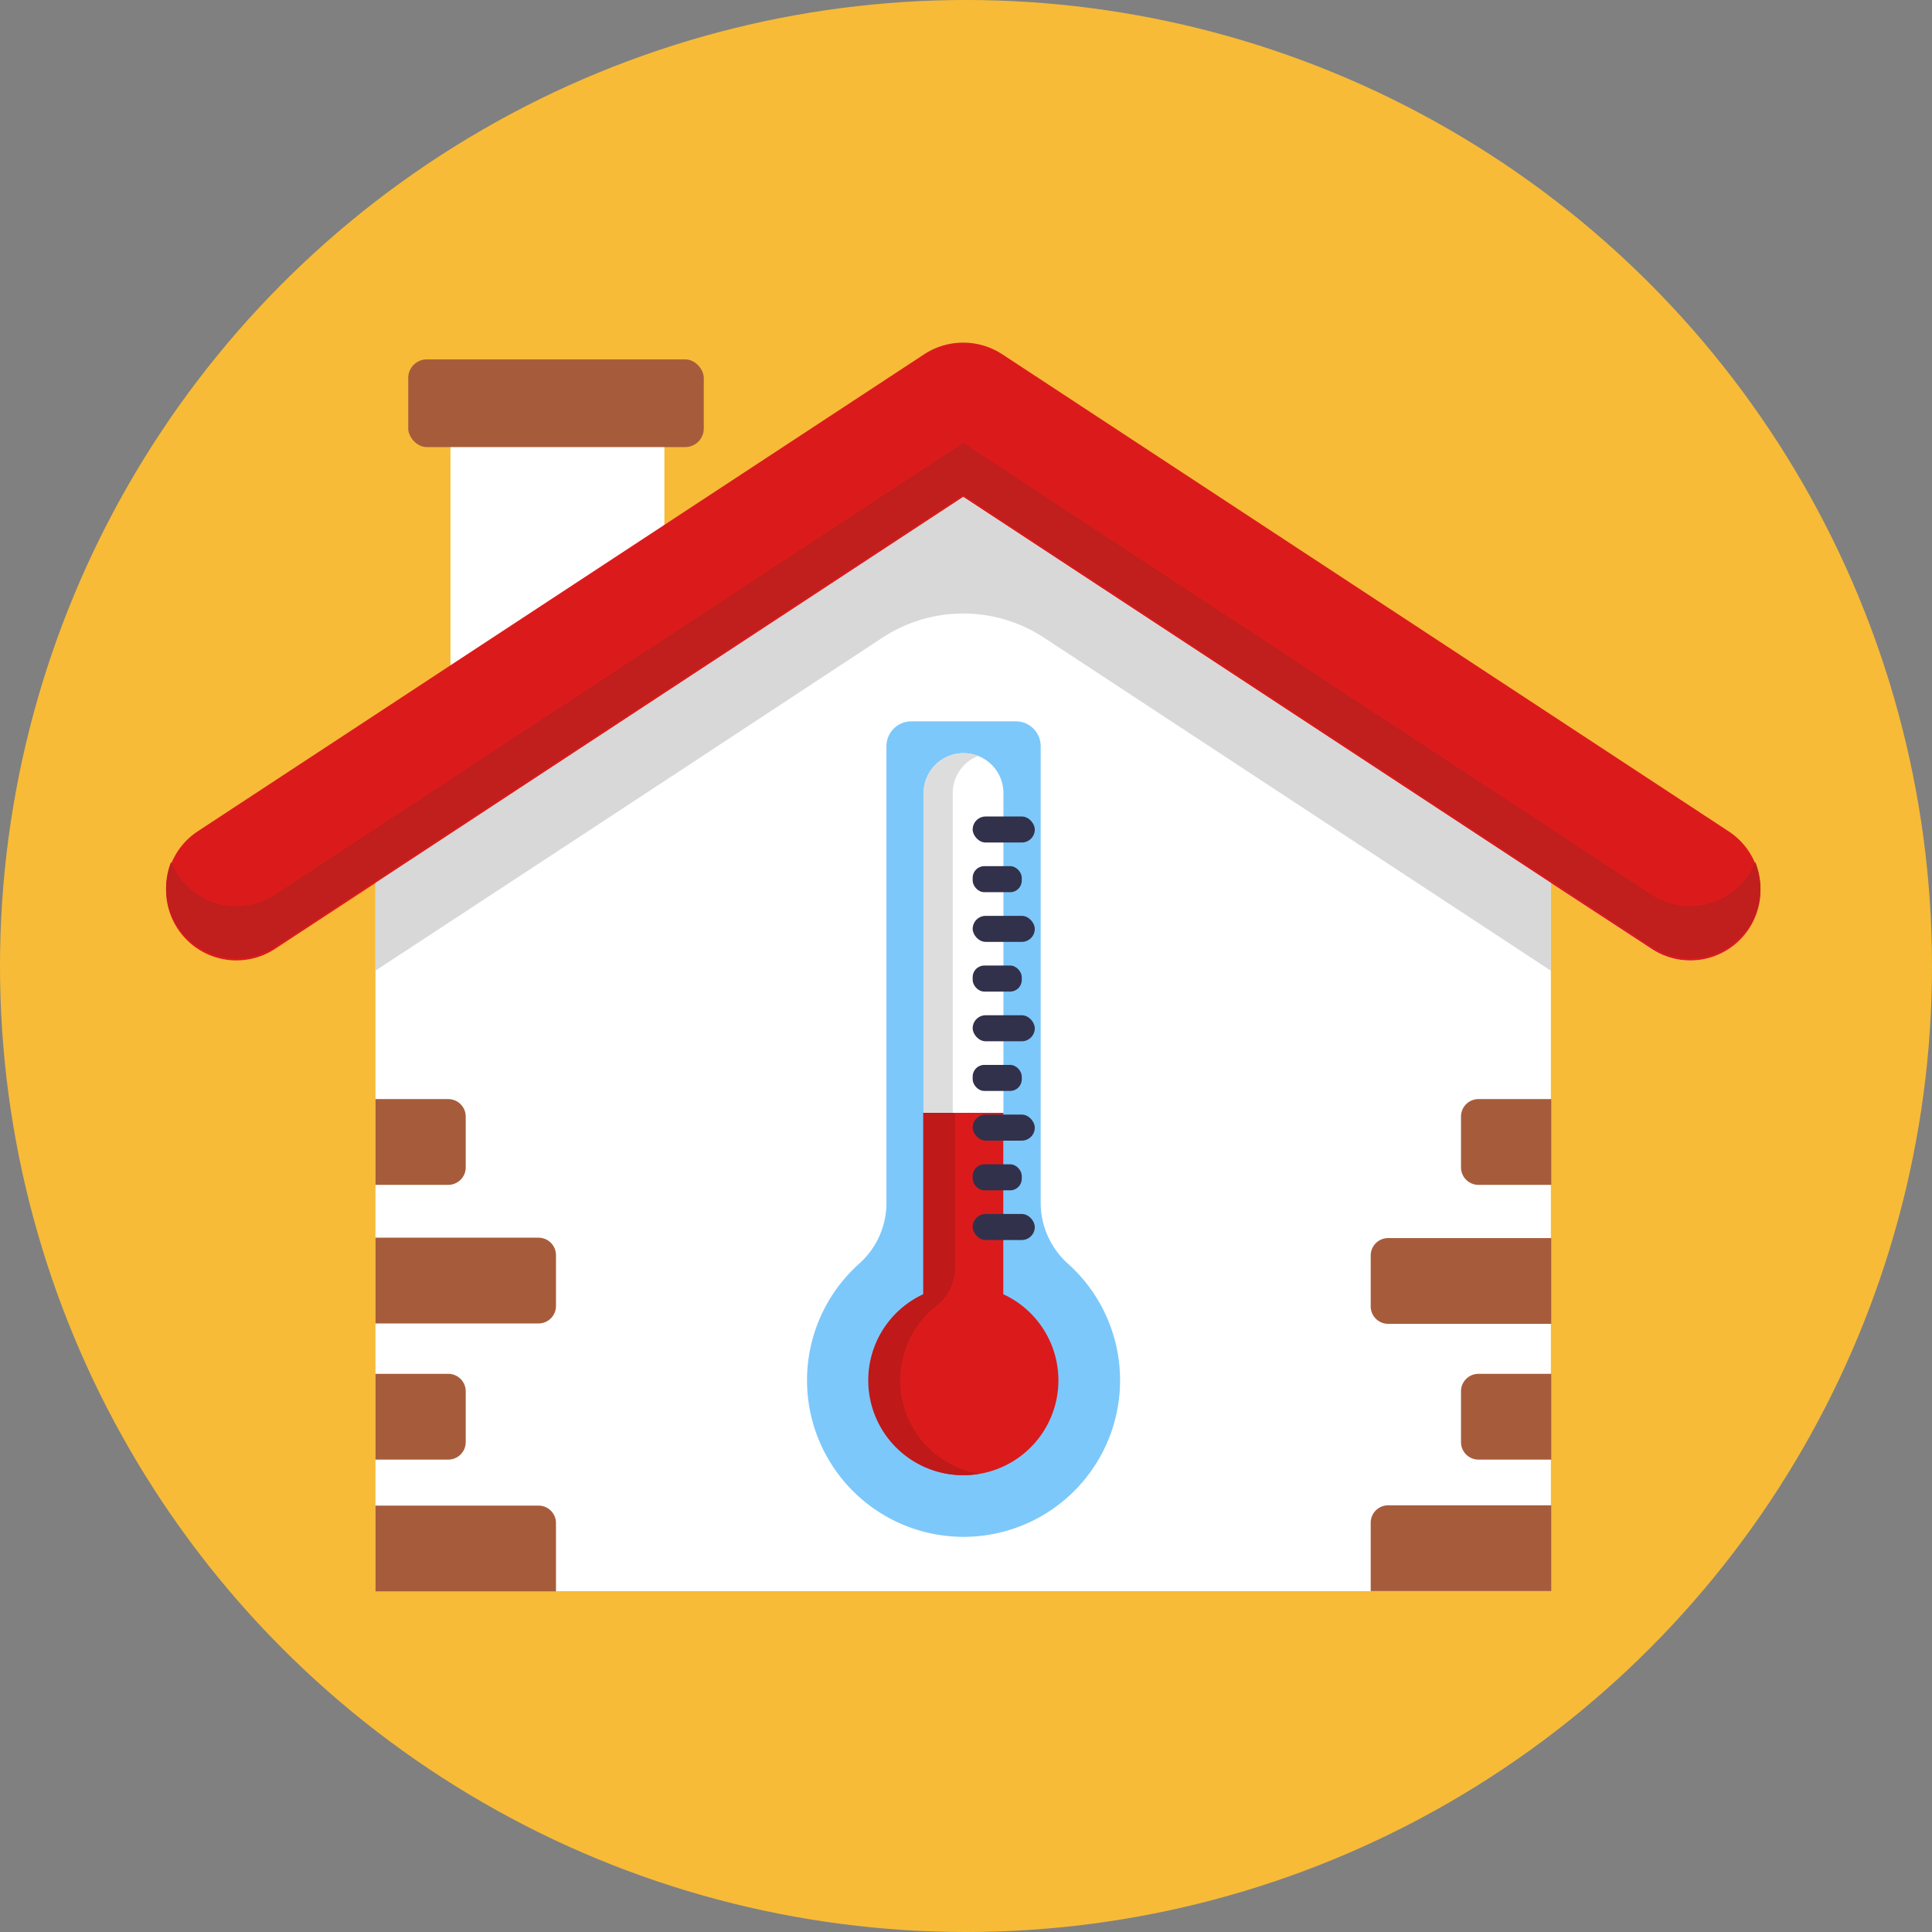
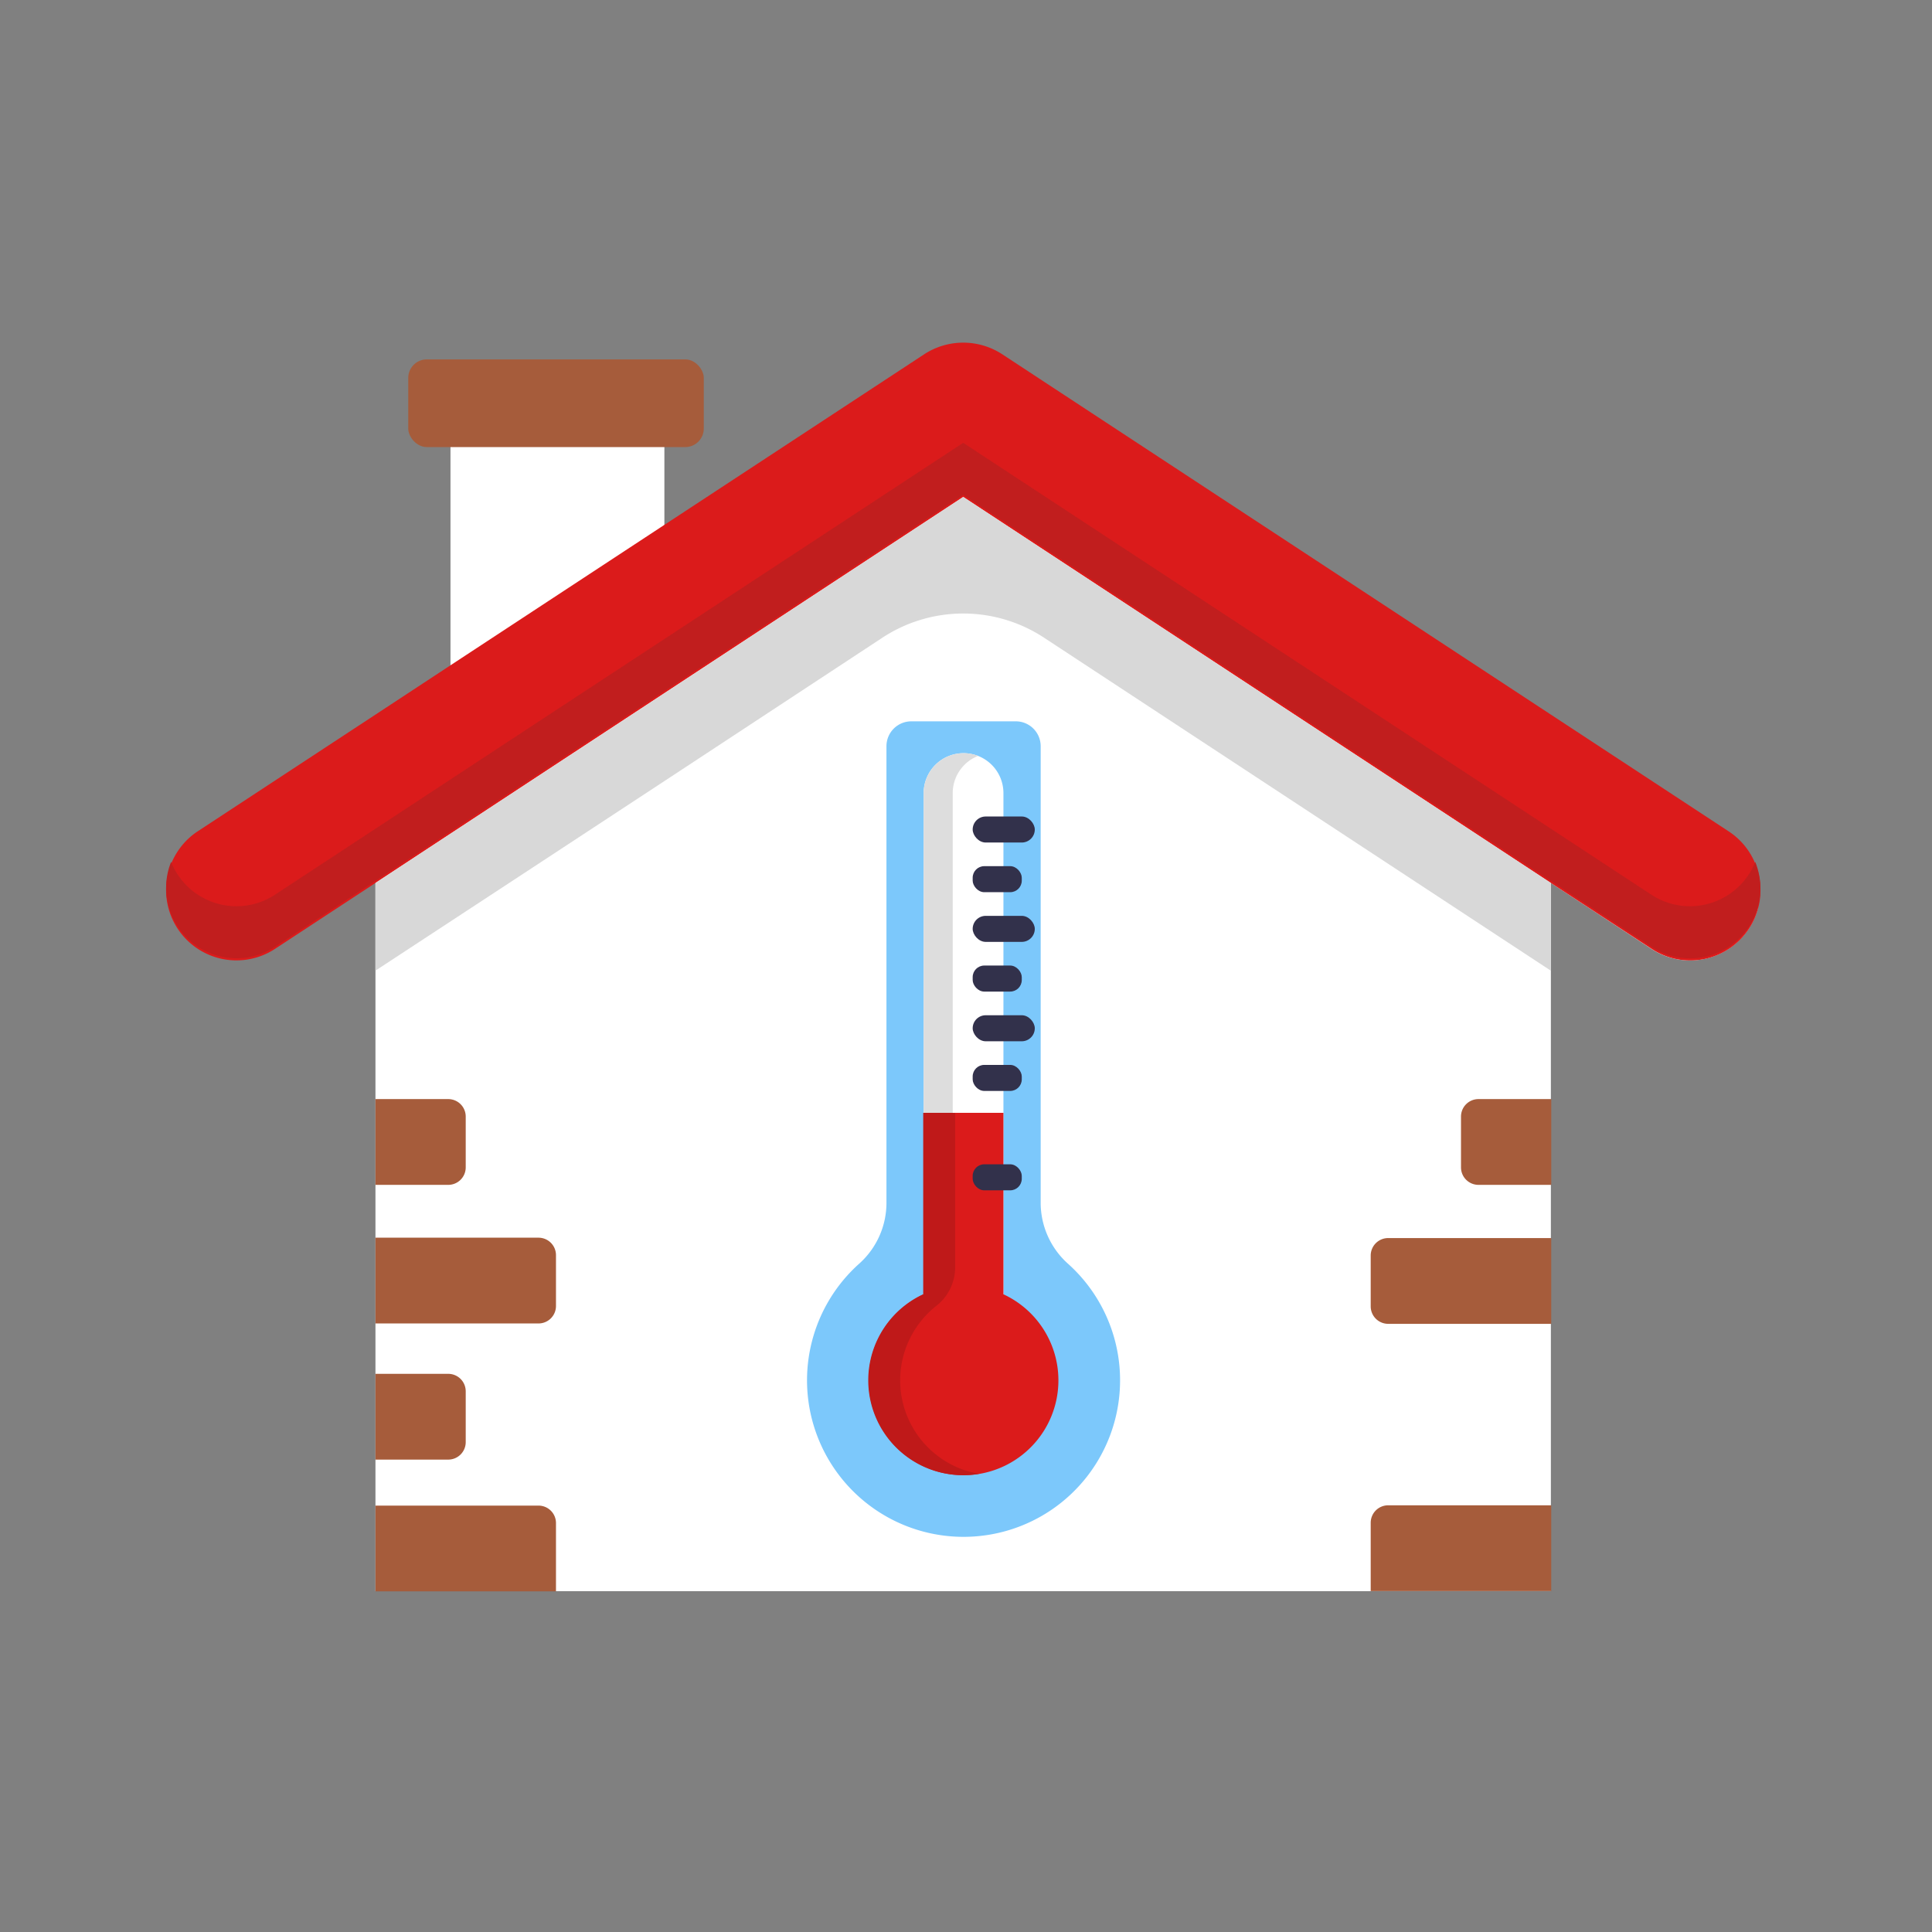
<svg xmlns="http://www.w3.org/2000/svg" viewBox="0 0 512 512">
  <rect x="0" y="0" width="512" height="512" fill="#808080" stroke="none" />
  <defs>
    <style>.cls-1{fill:#f7bb38;}.cls-2{fill:#fff;}.cls-3{fill:#db1b1b;}.cls-4{fill:#c11e1e;}.cls-5{fill:#d8d8d8;}.cls-6{fill:#a65c3b;}.cls-7{fill:#7cc8fb;}.cls-8{fill:#ddd;}.cls-9{fill:#bf1919;}.cls-10{fill:#32314b;}</style>
  </defs>
  <g id="BULINE">
-     <circle class="cls-1" cx="256" cy="256" r="256" />
-   </g>
+     </g>
  <g id="Icons">
    <rect class="cls-2" x="119.38" y="114.01" width="56.69" height="91.24" />
    <path class="cls-2" d="M452.94,240.35h13a18.08,18.08,0,0,1-2.5,5.76,18.61,18.61,0,0,1-25.83,5.34L411,234V421.69H99.5V193.85l19.87-13,56.69-37.22,68.78-45.16a18.9,18.9,0,0,1,20.85,0L411,193.85v4.58A41.91,41.91,0,0,0,452.94,240.35Z" />
    <path class="cls-3" d="M466,240.35a18.08,18.08,0,0,1-2.5,5.76,18.61,18.61,0,0,1-25.83,5.34L411,234,255.27,131.7l-79.21,52-32.8,21.54L99.5,234,72.9,251.45a18.64,18.64,0,1,1-20.48-31.16L99.5,189.38l19.87-13.06,56.69-37.22,68.78-45.16a18.9,18.9,0,0,1,20.85,0L411,189.38l47.07,30.91A18.6,18.6,0,0,1,466,240.35C465.49,242.35,467.83,232.88,466,240.35Z" />
    <path class="cls-4" d="M466,239.8a18,18,0,0,1-2.5,5.75,18.63,18.63,0,0,1-25.83,5.35L411,233.43,255.26,131.15l-79.2,52-32.81,21.54L99.5,233.43,72.9,250.9a18.65,18.65,0,0,1-27.56-22.48,17.92,17.92,0,0,0,1.74,3.33,18.63,18.63,0,0,0,25.82,5.34l26.6-17.47,43.75-28.74,32.81-21.53,79.2-52L411,219.62l26.6,17.47a18.64,18.64,0,0,0,25.83-5.34,17.87,17.87,0,0,0,1.73-3.33A18.66,18.66,0,0,1,466,239.8Z" />
    <path class="cls-5" d="M255.26,131.7,411,234v23.25L276.69,169a39,39,0,0,0-42.85,0L176.06,207l-32.81,21.54L99.5,257.23V234l43.75-28.73,32.81-21.54Z" />
    <rect class="cls-6" x="108.19" y="95.24" width="78.32" height="23.24" rx="4.91" />
-     <path class="cls-6" d="M99.5,399h43.21a4.63,4.63,0,0,1,4.63,4.63v18.1a0,0,0,0,1,0,0H99.5a0,0,0,0,1,0,0V399A0,0,0,0,1,99.5,399Z" />
+     <path class="cls-6" d="M99.5,399h43.21a4.63,4.63,0,0,1,4.63,4.63v18.1a0,0,0,0,1,0,0H99.5a0,0,0,0,1,0,0V399A0,0,0,0,1,99.5,399" />
    <path class="cls-6" d="M123.42,368.71v13.47a4.63,4.63,0,0,1-4.63,4.63H99.5V364.08h19.29A4.63,4.63,0,0,1,123.42,368.71Z" />
    <path class="cls-6" d="M363.26,399H411.1a0,0,0,0,1,0,0v18.1a4.63,4.63,0,0,1-4.63,4.63H363.26a0,0,0,0,1,0,0V399A0,0,0,0,1,363.26,399Z" transform="translate(774.35 820.65) rotate(-180)" />
    <path class="cls-6" d="M99.5,328h43.21a4.63,4.63,0,0,1,4.63,4.63v13.47a4.63,4.63,0,0,1-4.63,4.63H99.5a0,0,0,0,1,0,0V328A0,0,0,0,1,99.5,328Z" />
    <path class="cls-6" d="M363.26,328h43.21a4.63,4.63,0,0,1,4.63,4.63v13.47a4.63,4.63,0,0,1-4.63,4.63H363.26a0,0,0,0,1,0,0V328A0,0,0,0,1,363.26,328Z" transform="translate(774.35 678.83) rotate(-180)" />
-     <path class="cls-6" d="M387.18,368.71v13.47a4.63,4.63,0,0,0,4.64,4.63H411.1V364.08H391.82A4.63,4.63,0,0,0,387.18,368.71Z" />
    <path class="cls-6" d="M123.42,295.9v13.47a4.63,4.63,0,0,1-4.63,4.63H99.5V291.27h19.29A4.63,4.63,0,0,1,123.42,295.9Z" />
    <path class="cls-6" d="M387.18,295.9v13.47a4.63,4.63,0,0,0,4.64,4.63H411.1V291.27H391.82A4.63,4.63,0,0,0,387.18,295.9Z" />
    <path class="cls-7" d="M275.79,318.65V197.76a6.59,6.59,0,0,0-6.6-6.6H241.51a6.59,6.59,0,0,0-6.59,6.6V318.64a21.61,21.61,0,0,1-7.13,16.16,41.48,41.48,0,1,0,55.18.05A21.71,21.71,0,0,1,275.79,318.65Z" />
    <path class="cls-2" d="M255.35,199.6h0a10.57,10.57,0,0,1,10.57,10.57V344.78a0,0,0,0,1,0,0H244.78a0,0,0,0,1,0,0V210.18A10.57,10.57,0,0,1,255.35,199.6Z" />
    <path class="cls-8" d="M259.21,200.33a10.58,10.58,0,0,0-6.73,9.85v134.6h-7.7V210.18a10.59,10.59,0,0,1,14.43-9.85Z" />
    <path class="cls-3" d="M265.92,343V294.91H244.78V343a25.14,25.14,0,1,0,21.14,0Z" />
    <path class="cls-9" d="M259.47,390.58a25.72,25.72,0,0,1-4.24.35A25.13,25.13,0,0,1,244.66,343V294.91h8.47v40.93a13,13,0,0,1-5,10.23,25.13,25.13,0,0,0,11.33,44.51Z" />
    <rect class="cls-10" x="257.77" y="216.38" width="16.46" height="6.9" rx="3.45" />
    <rect class="cls-10" x="257.77" y="229.54" width="13.01" height="6.9" rx="3.07" />
    <rect class="cls-10" x="257.77" y="242.71" width="16.46" height="6.9" rx="3.45" />
    <rect class="cls-10" x="257.77" y="255.88" width="13.01" height="6.9" rx="3.07" />
    <rect class="cls-10" x="257.77" y="269.05" width="16.46" height="6.9" rx="3.45" />
    <rect class="cls-10" x="257.77" y="282.21" width="13.01" height="6.9" rx="3.07" />
-     <rect class="cls-10" x="257.77" y="295.38" width="16.46" height="6.9" rx="3.45" />
    <rect class="cls-10" x="257.77" y="308.55" width="13.01" height="6.9" rx="3.07" />
-     <rect class="cls-10" x="257.77" y="321.72" width="16.46" height="6.9" rx="3.45" />
  </g>
</svg>